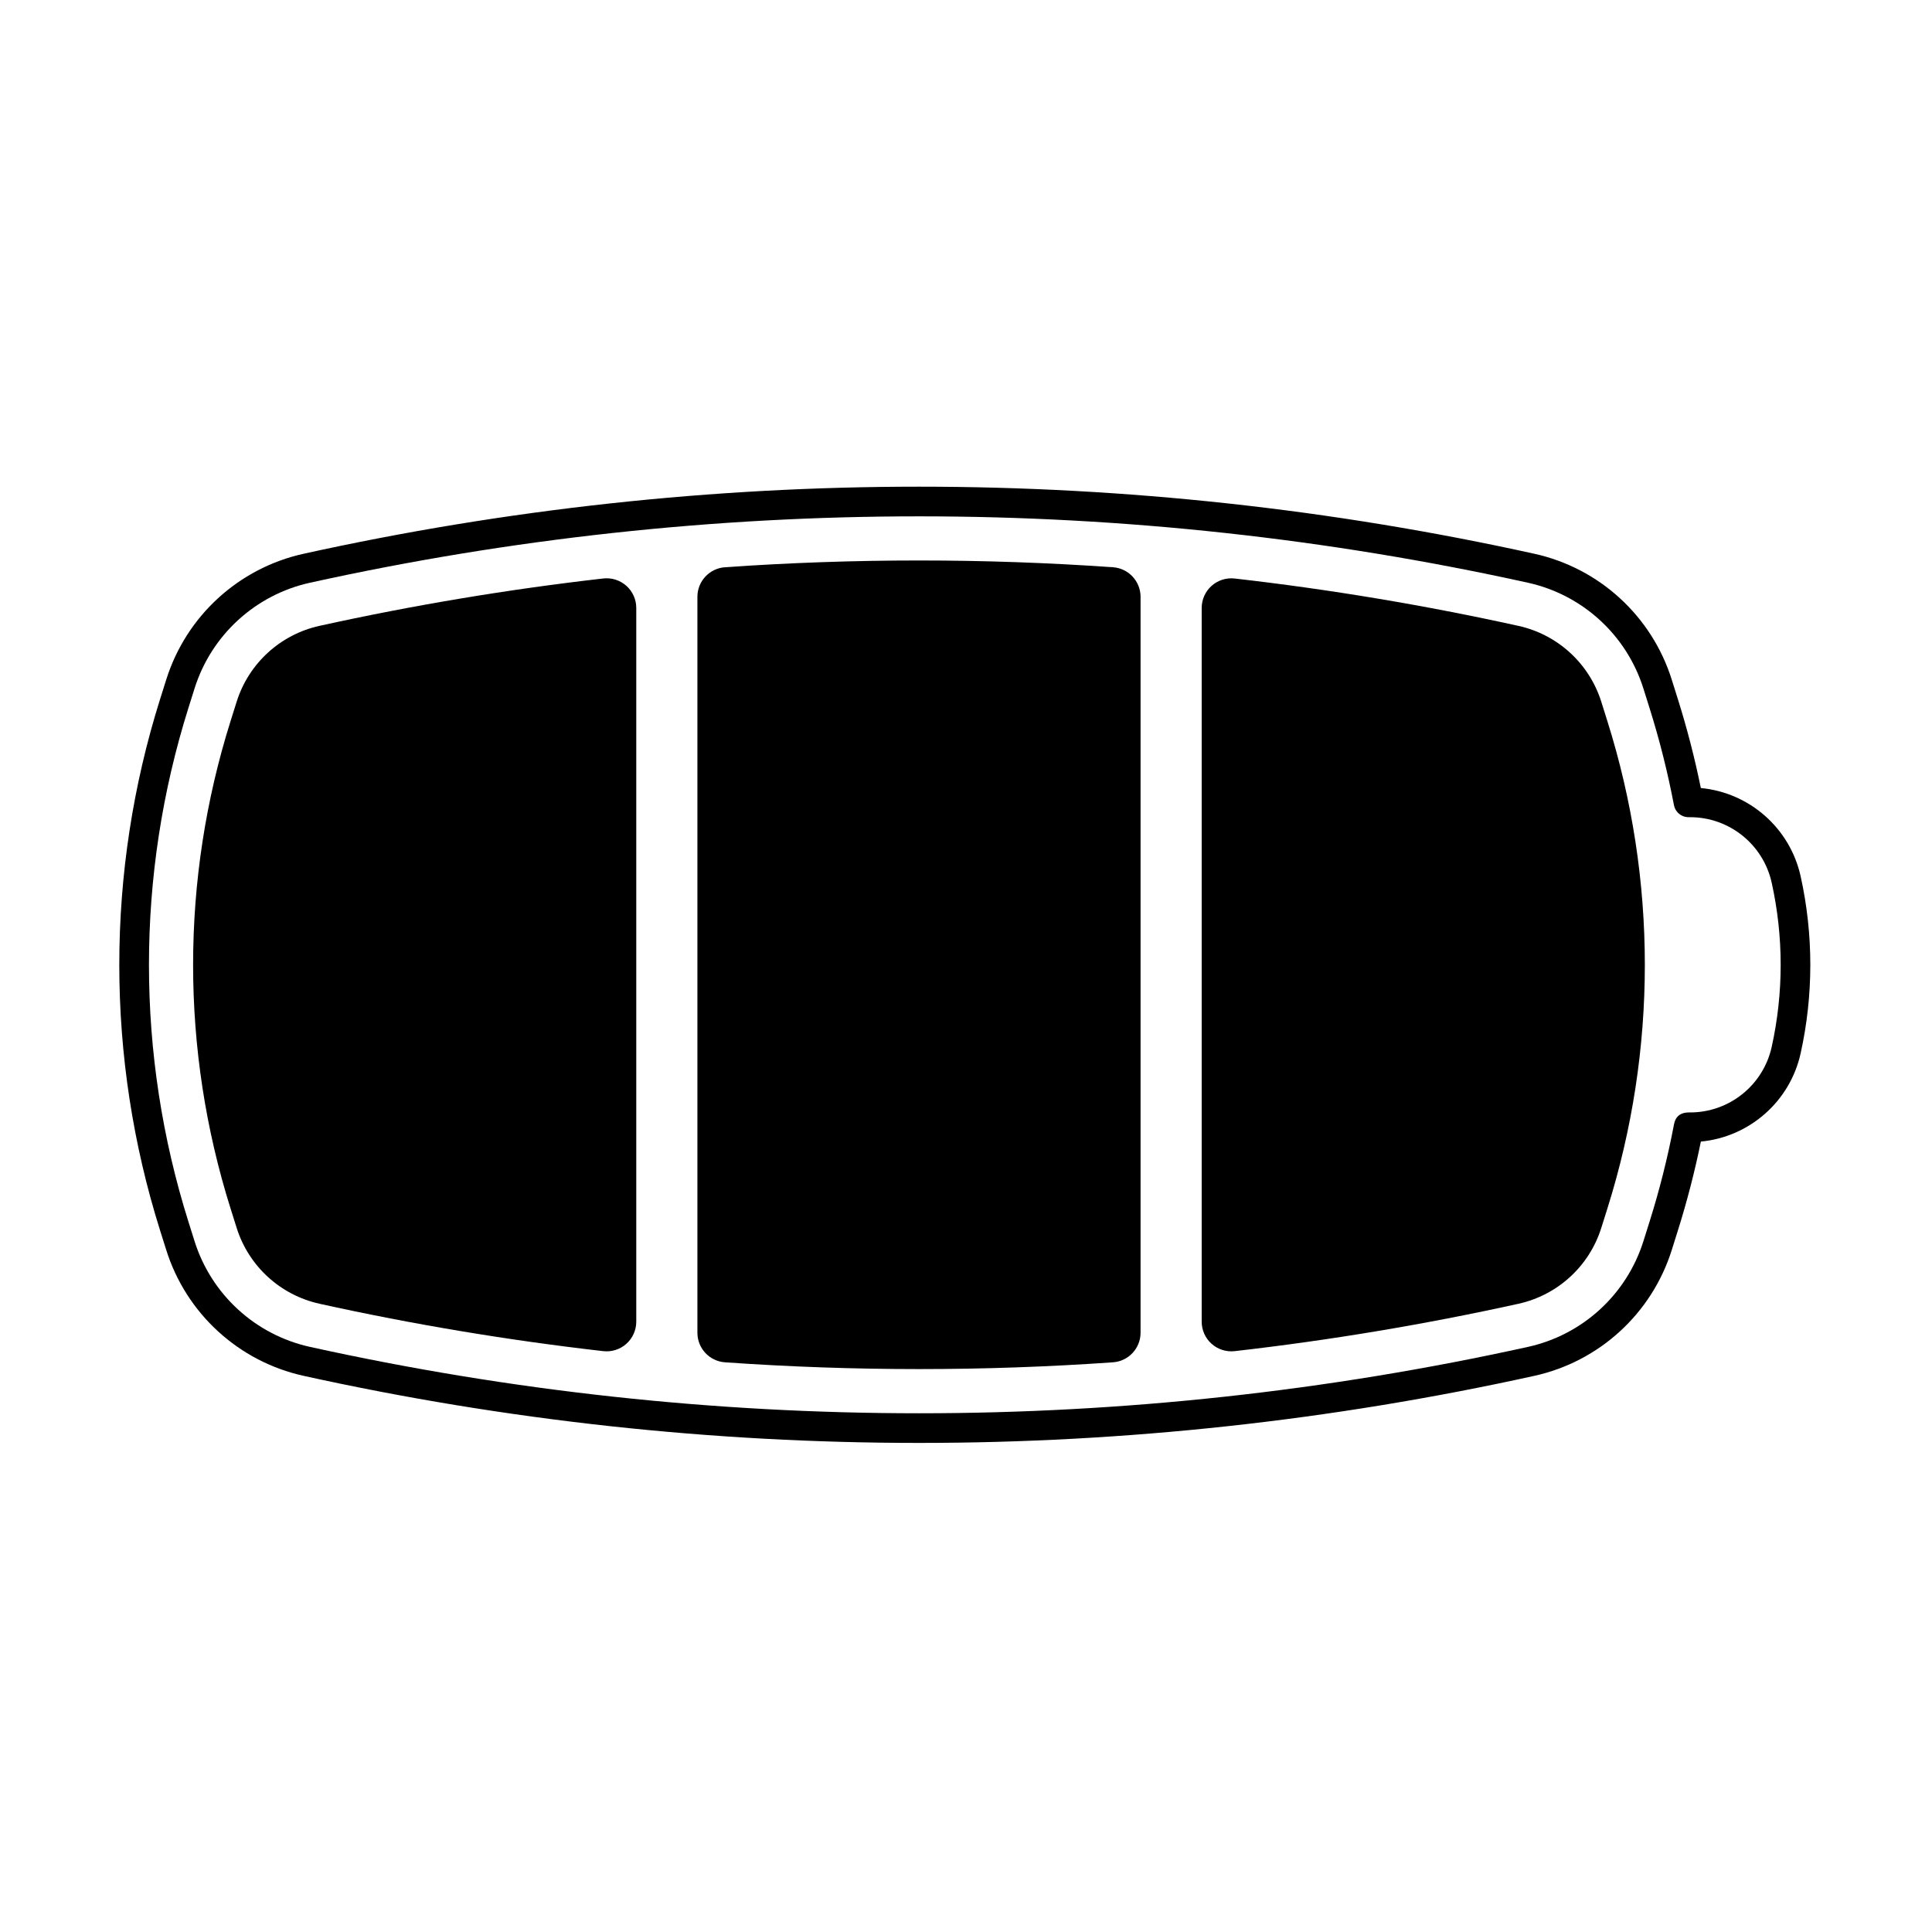
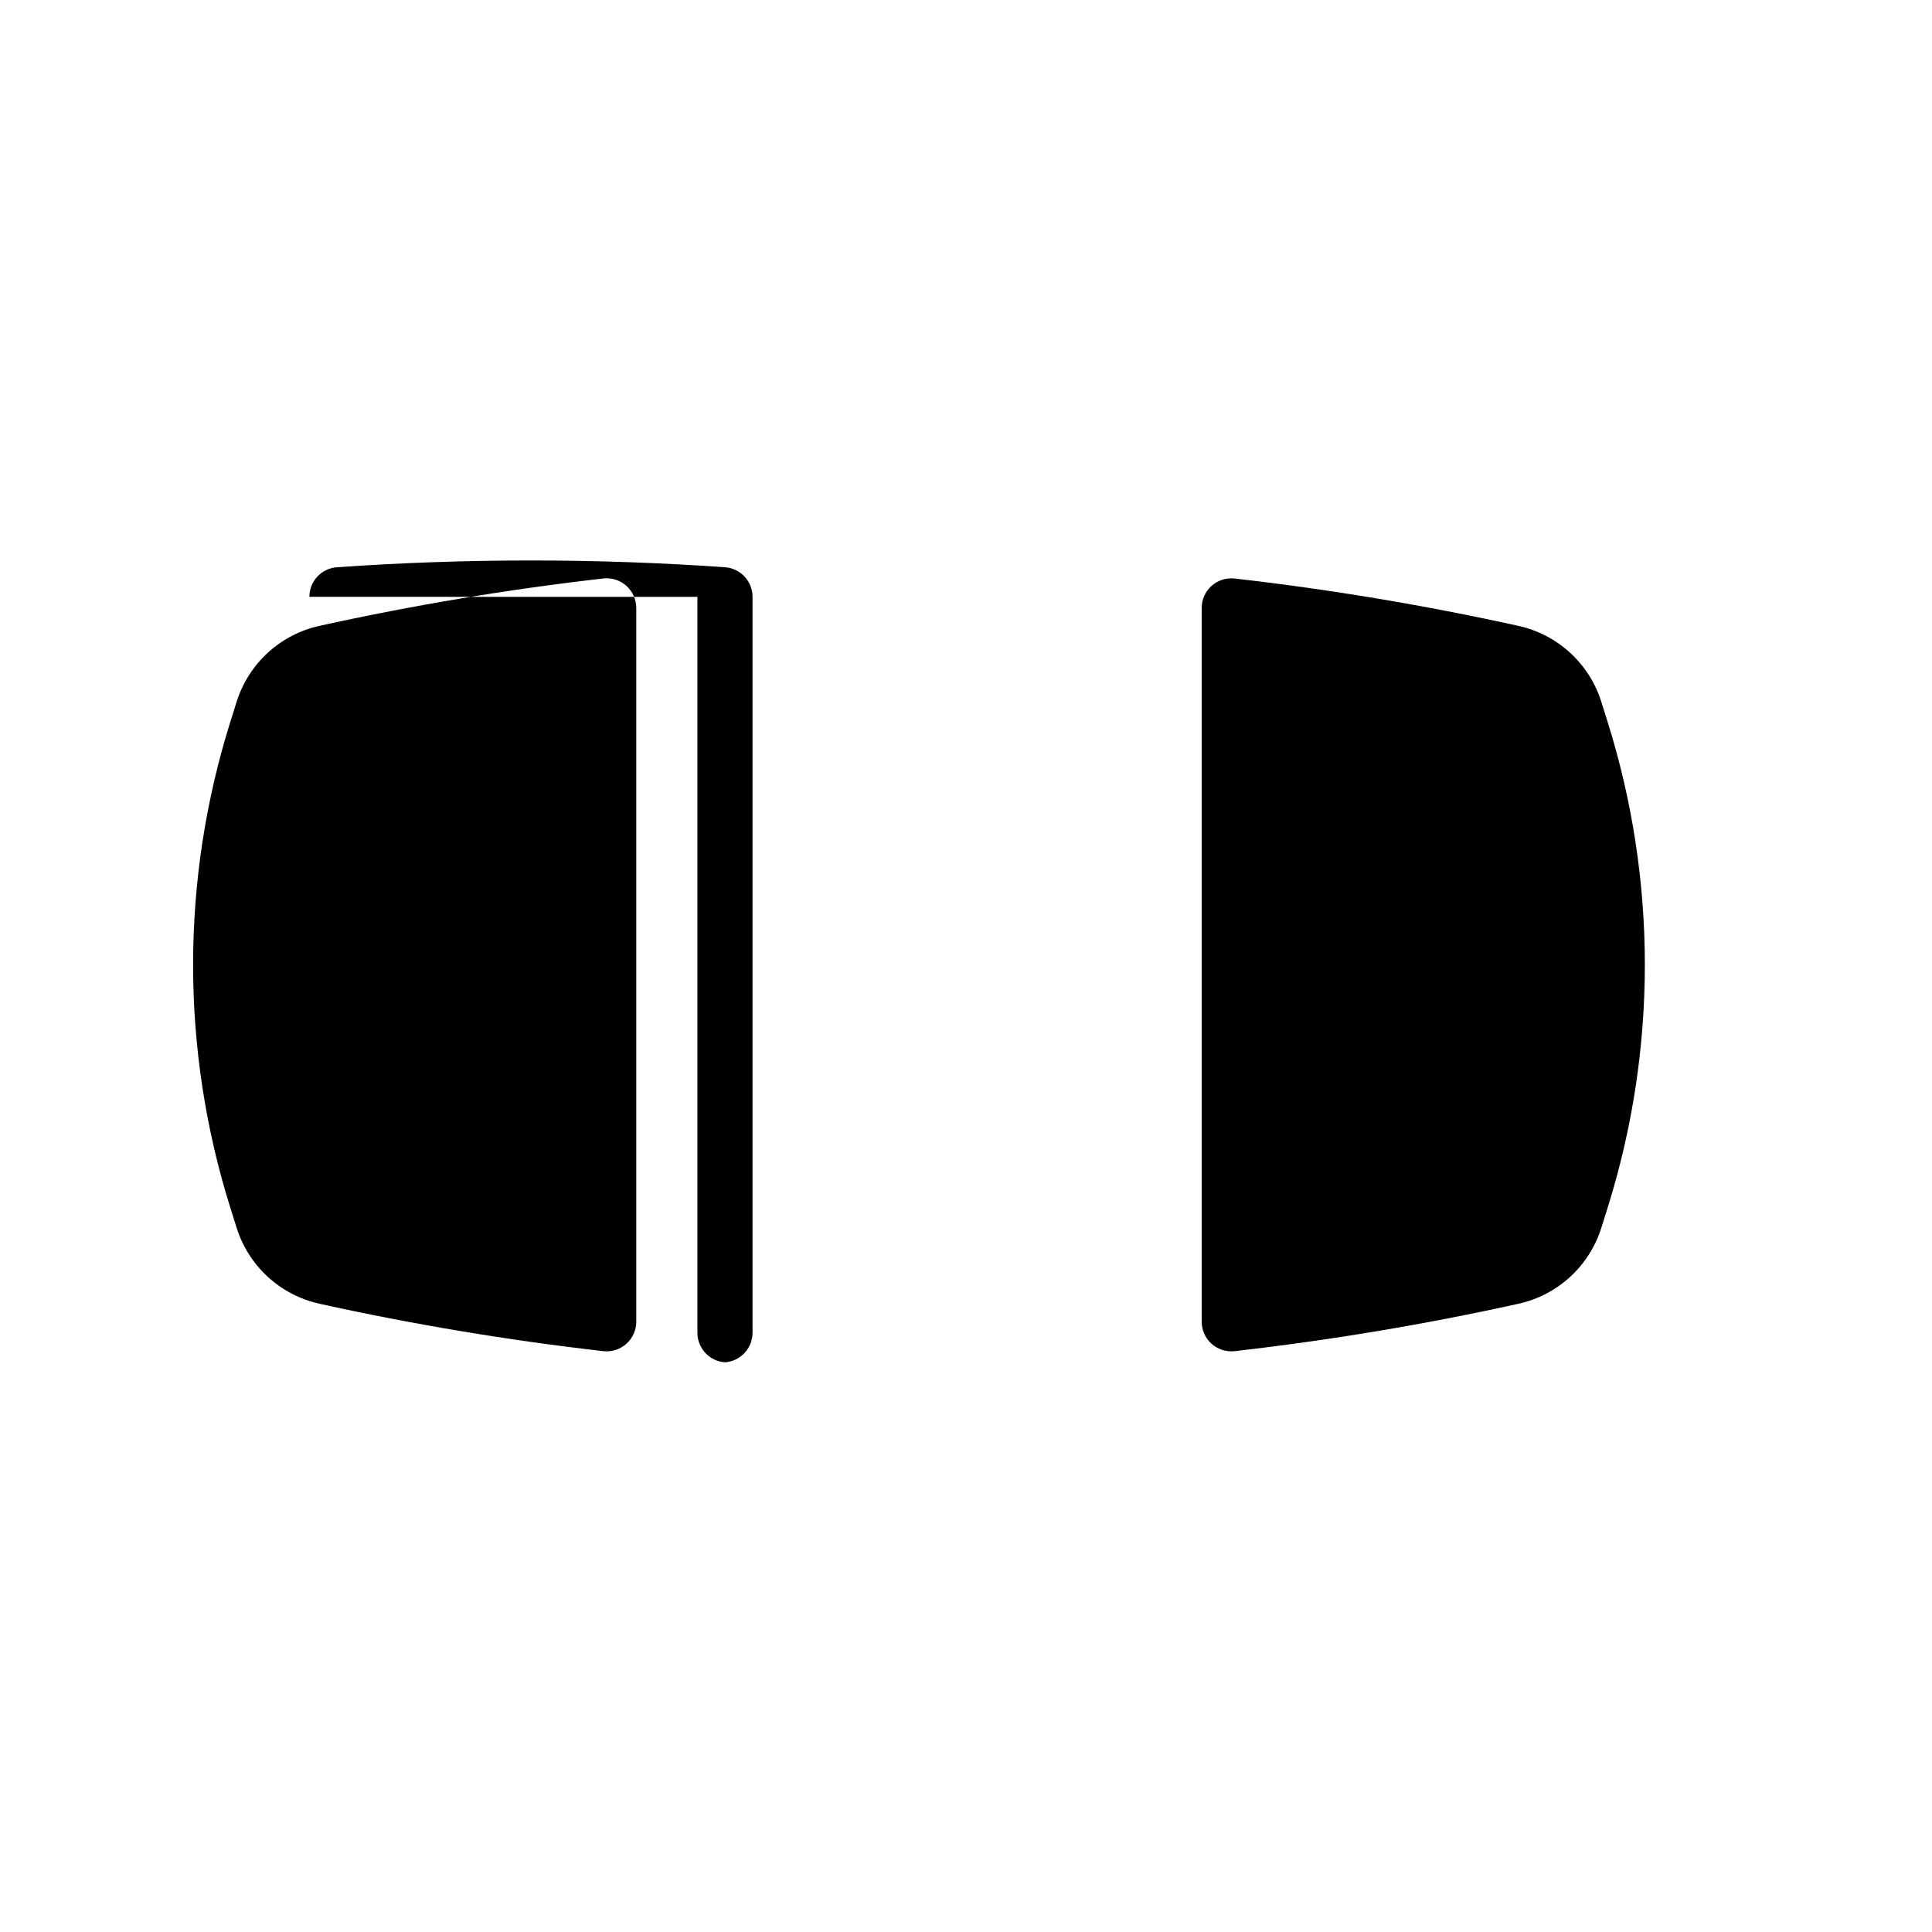
<svg xmlns="http://www.w3.org/2000/svg" fill="#000000" width="800px" height="800px" version="1.1" viewBox="144 144 512 512">
  <g fill-rule="evenodd">
-     <path d="m594.74 446.53c12.844-1.215 23.621-10.586 26.449-23.391 3.418-15.449 3.418-31.461 0-46.91-2.832-12.805-13.605-22.18-26.449-23.391-1.617-7.949-3.656-15.832-6.106-23.621-0.555-1.754-1.094-3.465-1.613-5.129-5.297-16.824-19.18-29.535-36.402-33.336-107.43-23.703-218.74-23.703-326.16 0-17.223 3.801-31.102 16.512-36.398 33.336-0.523 1.664-1.062 3.379-1.617 5.129-14.441 45.871-14.441 95.066 0 140.93 0.555 1.754 1.094 3.465 1.617 5.129 5.297 16.824 19.18 29.535 36.402 33.336 107.43 23.703 218.73 23.703 326.16 0 17.223-3.801 31.109-16.512 36.406-33.336 0.523-1.664 1.062-3.379 1.613-5.129 2.449-7.789 4.488-15.676 6.106-23.621zm-3.434-85.969 0.598 0.004c10.383 0 19.371 7.223 21.613 17.363 3.172 14.332 3.172 29.184 0 43.516-2.242 10.137-11.23 17.363-21.613 17.363h-0.332c-3.152 0-3.754 2.152-3.953 3.195-1.648 8.684-3.809 17.297-6.484 25.789-0.551 1.75-1.09 3.465-1.613 5.129-4.453 14.141-16.121 24.828-30.598 28.02-106.31 23.457-216.45 23.457-322.77 0-14.477-3.191-26.148-13.879-30.598-28.02-0.523-1.664-1.062-3.379-1.613-5.129-13.957-44.332-13.957-91.879 0-136.21 0.551-1.754 1.09-3.469 1.613-5.133 4.453-14.141 16.117-24.824 30.594-28.02 106.31-23.457 216.46-23.457 322.77 0 14.477 3.195 26.145 13.879 30.594 28.02 0.523 1.664 1.062 3.379 1.613 5.133 2.676 8.492 4.836 17.105 6.488 25.789 0.34 1.797 1.871 3.113 3.684 3.195z" />
-     <path d="m328.82 302.17v195.02c0 4.121 3.188 7.547 7.301 7.836h0.004c34.234 2.394 68.598 2.394 102.83 0h0.004c4.113-0.293 7.301-3.715 7.301-7.84v-195.02c0-4.125-3.188-7.547-7.301-7.84h-0.004c-34.242-2.394-68.602-2.394-102.83 0h-0.004c-4.113 0.293-7.301 3.715-7.301 7.84zm-100.14 187.34c0.277 0.062 0.559 0.094 0.844 0.094-0.285 0-0.57-0.031-0.848-0.094 24.887 5.492 49.984 9.676 75.199 12.559h0.004c2.227 0.25 4.449-0.457 6.117-1.949 1.668-1.492 2.621-3.621 2.621-5.859v-189.15c0-2.234-0.953-4.367-2.621-5.859-1.668-1.492-3.894-2.199-6.117-1.949h-0.004c-25.219 2.879-50.32 7.066-75.207 12.555-10.387 2.293-18.758 9.961-21.953 20.102-0.523 1.664-1.062 3.379-1.613 5.133-13.238 42.043-13.238 87.137 0 129.18 0.551 1.75 1.09 3.465 1.613 5.129 3.195 10.145 11.57 17.812 21.957 20.102zm233.78-184.4v189.15c0 2.238 0.953 4.367 2.621 5.859 1.668 1.492 3.894 2.199 6.117 1.949h0.004c25.215-2.879 50.316-7.066 75.203-12.555 10.387-2.289 18.762-9.957 21.953-20.102 0.523-1.664 1.062-3.379 1.613-5.129 13.238-42.043 13.238-87.137 0-129.18-0.551-1.754-1.09-3.469-1.613-5.133-3.195-10.145-11.566-17.812-21.953-20.102-24.887-5.492-49.988-9.676-75.203-12.555h-0.004c-2.223-0.25-4.449 0.457-6.117 1.949-1.668 1.492-2.621 3.621-2.621 5.859z" />
+     <path d="m328.82 302.17v195.02c0 4.121 3.188 7.547 7.301 7.836h0.004h0.004c4.113-0.293 7.301-3.715 7.301-7.84v-195.02c0-4.125-3.188-7.547-7.301-7.84h-0.004c-34.242-2.394-68.602-2.394-102.83 0h-0.004c-4.113 0.293-7.301 3.715-7.301 7.84zm-100.14 187.34c0.277 0.062 0.559 0.094 0.844 0.094-0.285 0-0.57-0.031-0.848-0.094 24.887 5.492 49.984 9.676 75.199 12.559h0.004c2.227 0.25 4.449-0.457 6.117-1.949 1.668-1.492 2.621-3.621 2.621-5.859v-189.15c0-2.234-0.953-4.367-2.621-5.859-1.668-1.492-3.894-2.199-6.117-1.949h-0.004c-25.219 2.879-50.32 7.066-75.207 12.555-10.387 2.293-18.758 9.961-21.953 20.102-0.523 1.664-1.062 3.379-1.613 5.133-13.238 42.043-13.238 87.137 0 129.18 0.551 1.75 1.09 3.465 1.613 5.129 3.195 10.145 11.57 17.812 21.957 20.102zm233.78-184.4v189.15c0 2.238 0.953 4.367 2.621 5.859 1.668 1.492 3.894 2.199 6.117 1.949h0.004c25.215-2.879 50.316-7.066 75.203-12.555 10.387-2.289 18.762-9.957 21.953-20.102 0.523-1.664 1.062-3.379 1.613-5.129 13.238-42.043 13.238-87.137 0-129.18-0.551-1.754-1.09-3.469-1.613-5.133-3.195-10.145-11.566-17.812-21.953-20.102-24.887-5.492-49.988-9.676-75.203-12.555h-0.004c-2.223-0.25-4.449 0.457-6.117 1.949-1.668 1.492-2.621 3.621-2.621 5.859z" />
  </g>
</svg>